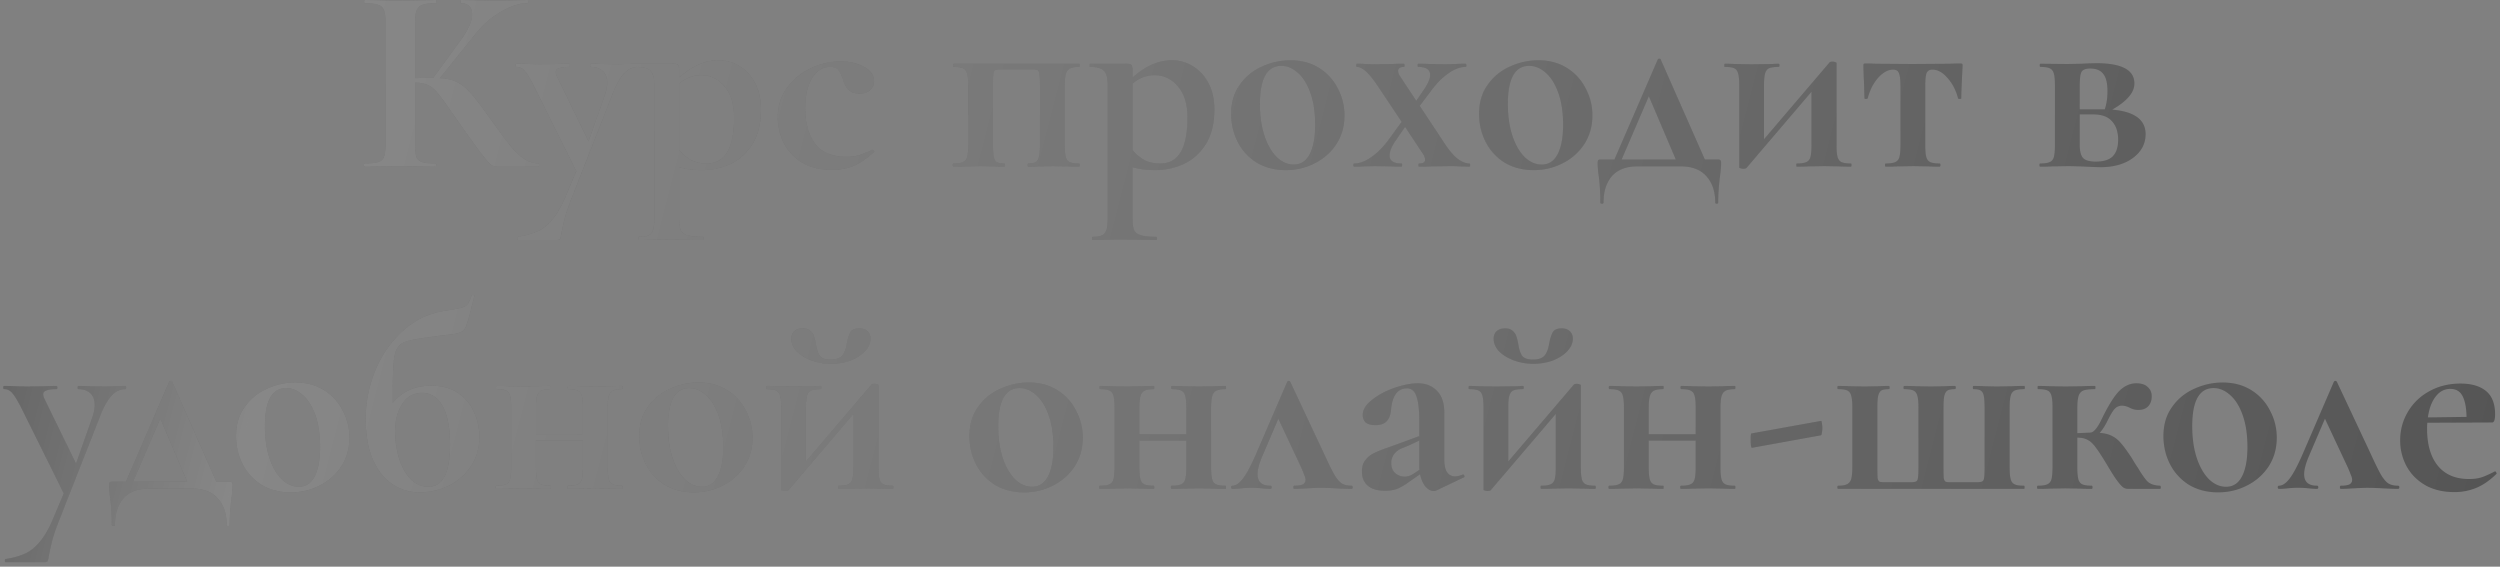
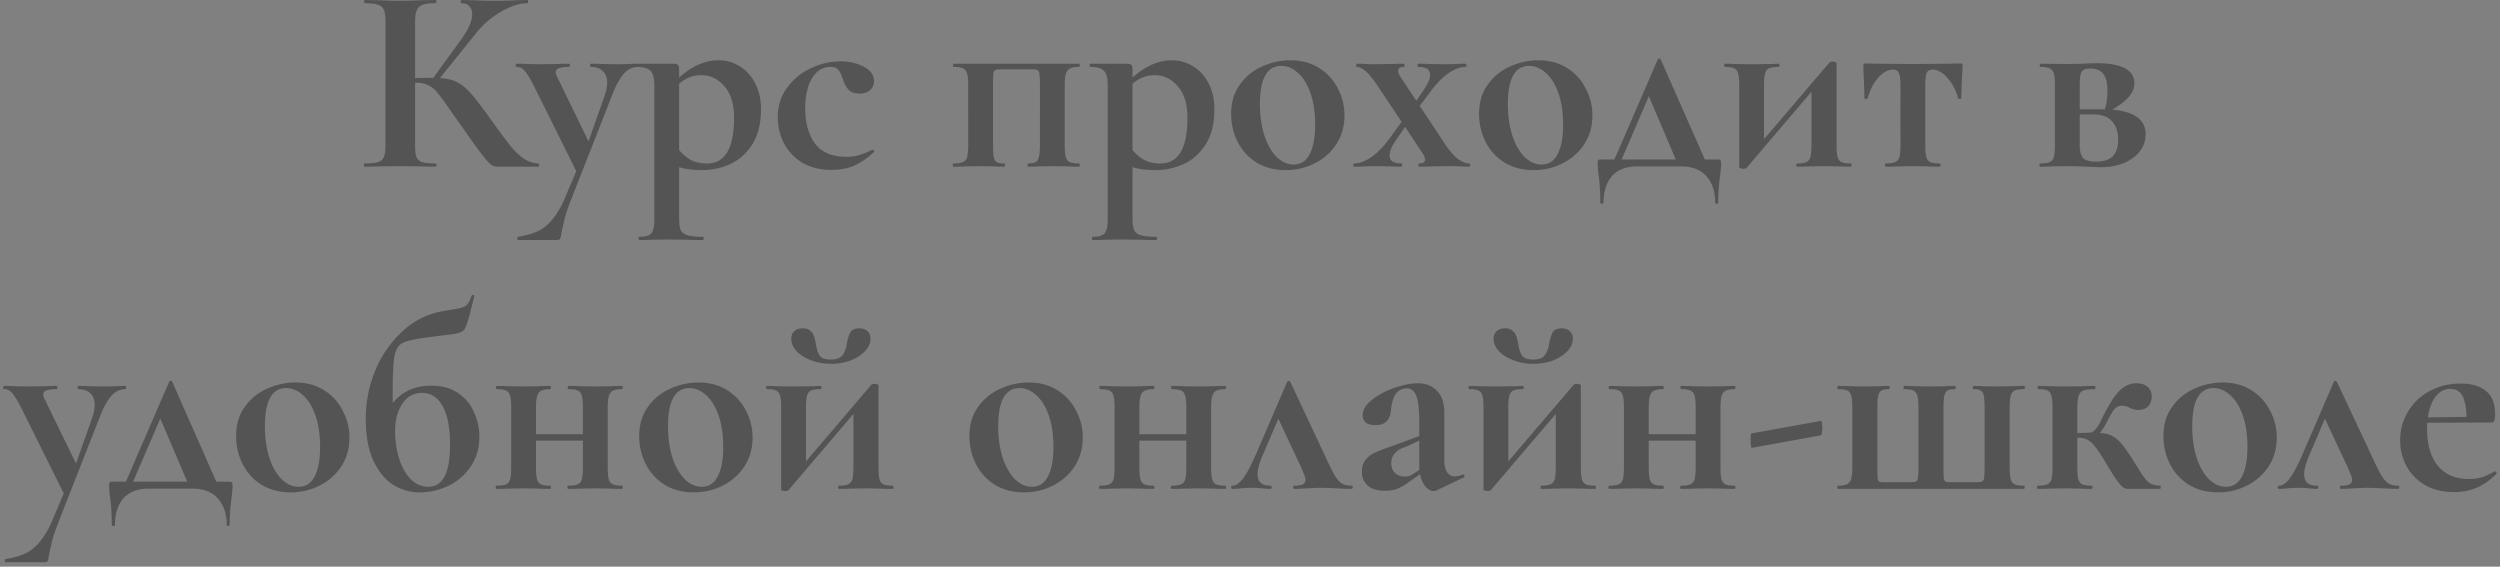
<svg xmlns="http://www.w3.org/2000/svg" width="225" height="51" fill="none">
  <rect width="100%" height="100%" fill="#808080" stroke="none" />
  <path d="M48.447 14.712c.048 0 .072.048.072.144 0 .096-.024.144-.072.144H44.75a.959.959 0 0 1-.576-.192c-.16-.128-.448-.456-.864-.984-.416-.544-1.096-1.496-2.04-2.856l-.648-.912c-.56-.816-.976-1.384-1.248-1.704-.272-.336-.56-.568-.864-.696-.288-.144-.672-.216-1.152-.216v5.616c0 .48.04.84.12 1.08a.8.8 0 0 0 .528.456c.256.08.656.12 1.2.12.048 0 .072.048.072.144 0 .096-.024.144-.072.144-.56 0-1.008-.008-1.344-.024l-1.992-.024-1.752.024c-.32.016-.752.024-1.296.024-.048 0-.072-.048-.072-.144 0-.096.024-.144.072-.144.544 0 .944-.04 1.2-.12a.8.8 0 0 0 .528-.456c.096-.24.144-.6.144-1.08V1.944c0-.48-.048-.832-.144-1.056a.8.8 0 0 0-.528-.456c-.24-.096-.632-.144-1.176-.144-.048 0-.072-.048-.072-.144 0-.096.024-.144.072-.144l1.272.024c.736.032 1.32.048 1.752.048.544 0 1.216-.016 2.016-.048L39.207 0c.048 0 .072.048.072.144 0 .096-.024.144-.072.144-.528 0-.92.048-1.176.144a.867.867 0 0 0-.528.504c-.096.224-.144.576-.144 1.056v5.04c.432-.016.976-.024 1.632-.024l2.52-3.456c.656-.912.984-1.672.984-2.28 0-.304-.088-.544-.264-.72-.176-.176-.416-.264-.72-.264-.032 0-.048-.048-.048-.144 0-.096.016-.144.048-.144l1.104.024c.704.032 1.328.048 1.872.048.624 0 1.272-.016 1.944-.048L47.463 0c.048 0 .072.048.072.144 0 .096-.024.144-.072.144-.704 0-1.496.256-2.376.768a7.848 7.848 0 0 0-2.232 1.92L39.59 7.032c.624.032 1.136.152 1.536.36.4.192.792.504 1.176.936.4.432.96 1.152 1.68 2.16l.432.6a64.575 64.575 0 0 0 1.56 2.088c.384.464.776.832 1.176 1.104.4.272.832.416 1.296.432Zm8.985-8.976c.032 0 .048.048.048.144 0 .096-.016.144-.048.144-.512 0-.952.216-1.32.648-.368.432-.712 1.072-1.032 1.92l-3.648 9.288c-.288.736-.488 1.32-.6 1.752-.112.448-.216.912-.312 1.392-.032.256-.072.416-.12.48-.032.064-.136.096-.312.096h-3.456c-.048 0-.072-.048-.072-.144 0-.096.024-.144.072-.144.704-.112 1.296-.28 1.776-.504.48-.224.928-.592 1.344-1.104.416-.496.808-1.192 1.176-2.088l.936-2.208-3.816-7.68c-.352-.688-.632-1.144-.84-1.368a.91.91 0 0 0-.72-.336c-.048 0-.072-.048-.072-.144 0-.096.024-.144.072-.144.448 0 .792.008 1.032.024l1.008.024 1.656-.024c.256-.016.6-.024 1.032-.024.048 0 .072.048.072.144 0 .096-.024.144-.072.144-.416 0-.72.04-.912.12-.192.064-.288.176-.288.336 0 .128.048.288.144.48l2.808 5.76 1.464-4.152c.144-.416.216-.792.216-1.128 0-.448-.128-.792-.384-1.032-.256-.256-.624-.384-1.104-.384-.032 0-.048-.048-.048-.144 0-.096.016-.144.048-.144.432 0 .76.008.984.024l1.44.024.96-.024a11.8 11.8 0 0 1 .888-.024Zm5.754 9.576c-.784 0-1.472-.088-2.064-.264v4.608c0 .48.048.832.144 1.056.112.224.312.376.6.456.304.096.768.144 1.392.144.048 0 .072.048.072.144 0 .096-.024.144-.072.144-.592 0-1.056-.008-1.392-.024l-1.896-.024-1.416.024c-.24.016-.576.024-1.008.024-.048 0-.072-.048-.072-.144 0-.096.024-.144.072-.144.384 0 .664-.048.84-.144.192-.08.32-.24.384-.48.08-.224.12-.568.12-1.032V7.68c0-.672-.12-1.112-.36-1.32-.224-.224-.632-.336-1.224-.336-.032 0-.048-.048-.048-.144 0-.096.016-.144.048-.144h3.288c.224 0 .368.04.432.12.064.08.096.224.096.432v.696c1.152-1.04 2.336-1.56 3.552-1.56.672 0 1.296.176 1.872.528.592.352 1.064.864 1.416 1.536.352.672.528 1.456.528 2.352 0 1.28-.264 2.336-.792 3.168-.528.816-1.2 1.408-2.016 1.776-.8.352-1.632.528-2.496.528Zm-.096-8.544c-.72 0-1.376.256-1.968.768v5.976c.352.4.72.704 1.104.912.384.192.856.288 1.416.288 1.616 0 2.424-1.376 2.424-4.128 0-1.216-.288-2.152-.864-2.808-.56-.672-1.264-1.008-2.112-1.008Zm11.757 8.52c-1.056 0-1.953-.224-2.688-.672a4.565 4.565 0 0 1-1.633-1.776A5.278 5.278 0 0 1 70 10.536c0-1.008.28-1.888.84-2.64a5.42 5.42 0 0 1 2.136-1.752 6.23 6.23 0 0 1 2.688-.624c.767 0 1.456.16 2.064.48.623.32.935.76.935 1.32 0 .304-.12.568-.36.792-.224.208-.544.312-.96.312-.383 0-.688-.096-.912-.288-.224-.208-.408-.52-.552-.936-.144-.448-.287-.752-.431-.912-.129-.176-.368-.264-.72-.264-.689 0-1.24.344-1.657 1.032-.4.672-.6 1.568-.6 2.688 0 1.328.296 2.392.889 3.192.592.784 1.535 1.176 2.832 1.176.431 0 .8-.048 1.103-.144a9.26 9.26 0 0 0 1.2-.48h.025c.047 0 .087.024.12.072.047.048.056.088.023.12-.592.544-1.184.952-1.776 1.224-.591.256-1.271.384-2.04.384Zm22.276-.576c.032 0 .048.048.048.144 0 .096-.016.144-.048.144-.448 0-.792-.008-1.032-.024l-1.344-.024-1.248.024c-.24.016-.56.024-.96.024-.032 0-.048-.048-.048-.144 0-.096.016-.144.048-.144.304 0 .528-.04.672-.12.144-.08.24-.232.288-.456.064-.24.096-.6.096-1.08V7.68c0-.528-.016-.872-.048-1.032-.016-.176-.072-.288-.168-.336-.08-.048-.248-.072-.504-.072h-2.76c-.272 0-.456.024-.552.072-.08.048-.136.16-.168.336a15.05 15.05 0 0 0-.024 1.08v5.328c0 .48.024.84.072 1.08.048.224.136.376.264.456.144.08.368.12.672.12.048 0 .072.048.072.144 0 .096-.024.144-.072.144a13.5 13.5 0 0 1-.912-.024l-1.176-.024-1.392.024a18.48 18.48 0 0 1-1.08.024c-.048 0-.072-.048-.072-.144 0-.096.024-.144.072-.144.384 0 .664-.04.84-.12.192-.08.32-.232.384-.456.064-.24.096-.6.096-1.08V7.68c0-.48-.032-.832-.096-1.056-.064-.24-.192-.4-.384-.48-.176-.08-.448-.12-.816-.12-.048 0-.072-.048-.072-.144 0-.096.024-.144.072-.144h11.28c.032 0 .048.048.048.144 0 .096-.016.144-.048.144-.368 0-.648.048-.84.144-.176.096-.296.264-.36.504-.064.224-.096.576-.096 1.056v5.328c0 .48.032.84.096 1.08.064.224.184.376.36.456.176.08.456.12.84.12Zm6.868.6c-.784 0-1.472-.088-2.064-.264v4.608c0 .48.048.832.144 1.056.112.224.312.376.6.456.304.096.768.144 1.392.144.048 0 .072.048.072.144 0 .096-.024.144-.072.144-.592 0-1.056-.008-1.392-.024l-1.896-.024-1.416.024c-.24.016-.576.024-1.008.024-.049 0-.073-.048-.073-.144 0-.096.024-.144.072-.144.385 0 .665-.048.84-.144.192-.08.32-.24.385-.48.08-.224.12-.568.12-1.032V7.68c0-.672-.12-1.112-.36-1.32-.224-.224-.632-.336-1.224-.336-.032 0-.049-.048-.049-.144 0-.096.017-.144.049-.144h3.288c.224 0 .368.04.432.12.064.08.096.224.096.432v.696c1.152-1.04 2.336-1.56 3.552-1.56.672 0 1.296.176 1.872.528.592.352 1.064.864 1.416 1.536.352.672.528 1.456.528 2.352 0 1.28-.264 2.336-.792 3.168-.528.816-1.2 1.408-2.016 1.776-.8.352-1.632.528-2.496.528Zm-.096-8.544c-.72 0-1.376.256-1.968.768v5.976c.352.4.72.704 1.104.912.384.192.856.288 1.416.288 1.616 0 2.424-1.376 2.424-4.128 0-1.216-.288-2.152-.864-2.808-.56-.672-1.264-1.008-2.112-1.008Zm11.828 8.544c-.992 0-1.864-.224-2.616-.672a4.734 4.734 0 0 1-1.704-1.848c-.4-.784-.6-1.632-.6-2.544 0-1.04.264-1.92.792-2.64a4.765 4.765 0 0 1 2.016-1.632 6.069 6.069 0 0 1 2.52-.552c.992 0 1.856.232 2.592.696a4.559 4.559 0 0 1 1.68 1.848c.4.752.6 1.56.6 2.424 0 .96-.24 1.816-.72 2.568a4.963 4.963 0 0 1-1.944 1.728c-.8.416-1.672.624-2.616.624Zm.72-.504c.624 0 1.096-.304 1.416-.912.336-.624.504-1.512.504-2.664 0-1.12-.144-2.08-.432-2.88-.288-.8-.664-1.4-1.128-1.8-.464-.416-.96-.624-1.488-.624-1.28 0-1.92 1.144-1.92 3.432 0 1.072.136 2.024.408 2.856.272.816.64 1.456 1.104 1.92.464.448.976.672 1.536.672Zm15.798-.096c.048 0 .072.048.072.144 0 .096-.024.144-.072.144l-.864-.024a12.403 12.403 0 0 0-.888-.024l-1.704.024c-.256.016-.608.024-1.056.024-.048 0-.072-.048-.072-.144 0-.096.024-.144.072-.144.352 0 .528-.112.528-.336 0-.176-.08-.376-.24-.6l-1.56-2.352-.84 1.224c-.368.528-.552.976-.552 1.344 0 .48.352.72 1.056.72.048 0 .072.048.072.144 0 .096-.024.144-.072.144-.432 0-.752-.008-.96-.024l-1.44-.024-.984.024c-.176.016-.464.024-.864.024-.048 0-.072-.048-.072-.144 0-.096.024-.144.072-.144.496 0 1.024-.2 1.584-.6.56-.4 1.088-.944 1.584-1.632l1.104-1.512-2.16-3.24c-.752-1.136-1.376-1.704-1.872-1.704-.032 0-.048-.048-.048-.144 0-.096.016-.144.048-.144.336 0 .584.008.744.024l.744.024 1.68-.024a18.48 18.48 0 0 1 1.08-.024c.032 0 .048.048.048.144 0 .096-.016.144-.048.144-.352 0-.528.12-.528.36 0 .16.08.352.24.576l1.392 2.112.672-.984c.384-.56.576-1.008.576-1.344 0-.48-.36-.72-1.08-.72-.032 0-.048-.048-.048-.144 0-.096.016-.144.048-.144.432 0 .76.008.984.024l1.44.024.984-.024c.176-.016.464-.024.864-.024.048 0 .072.048.072.144 0 .096-.024.144-.072.144-.496 0-1.024.2-1.584.6-.56.4-1.088.944-1.584 1.632l-.96 1.272 2.304 3.48c.384.576.76 1.008 1.128 1.296.384.272.728.408 1.032.408Zm5.795.6c-.992 0-1.864-.224-2.616-.672a4.734 4.734 0 0 1-1.704-1.848c-.4-.784-.6-1.632-.6-2.544 0-1.04.264-1.92.792-2.64a4.765 4.765 0 0 1 2.016-1.632 6.069 6.069 0 0 1 2.52-.552c.992 0 1.856.232 2.592.696a4.559 4.559 0 0 1 1.68 1.848c.4.752.6 1.56.6 2.424 0 .96-.24 1.816-.72 2.568a4.963 4.963 0 0 1-1.944 1.728c-.8.416-1.672.624-2.616.624Zm.72-.504c.624 0 1.096-.304 1.416-.912.336-.624.504-1.512.504-2.664 0-1.12-.144-2.08-.432-2.88-.288-.8-.664-1.4-1.128-1.8-.464-.416-.96-.624-1.488-.624-1.28 0-1.92 1.144-1.92 3.432 0 1.072.136 2.024.408 2.856.272.816.64 1.456 1.104 1.92.464.448.976.672 1.536.672Zm15.856-.456c.128 0 .208.032.24.096.032.048.048.136.048.264 0 .208-.032.584-.096 1.128a19.567 19.567 0 0 0-.168 2.4c0 .064-.048.096-.144.096-.08 0-.12-.032-.12-.096 0-1.008-.272-1.808-.816-2.4-.528-.576-1.28-.864-2.256-.864h-3.96c-.976 0-1.728.288-2.256.864-.512.592-.768 1.392-.768 2.4 0 .064-.048.096-.144.096-.096 0-.144-.032-.144-.096 0-.912-.048-1.72-.144-2.424a9.017 9.017 0 0 1-.096-1.104c0-.144.016-.24.048-.288.032-.048.104-.072.216-.072h1.248l3.888-8.976c.032-.064.08-.096.144-.096.08 0 .128.032.144.096l3.96 8.976h1.176Zm-8.664 0h4.872l-2.424-5.688-2.448 5.688Zm20.638.36c.032 0 .048.048.048.144 0 .096-.016.144-.048.144-.464 0-.824-.008-1.08-.024l-1.32-.024-1.416.024c-.256.016-.608.024-1.056.024-.032 0-.048-.048-.048-.144 0-.096.016-.144.048-.144.384 0 .664-.04.84-.12.192-.08.32-.232.384-.456.064-.24.096-.6.096-1.08v-4.8l-5.832 6.84c-.048.064-.152.096-.312.096a.642.642 0 0 1-.24-.048c-.08-.016-.12-.032-.12-.048V7.68c0-.48-.032-.832-.096-1.056-.064-.24-.184-.4-.36-.48-.176-.08-.456-.12-.84-.12-.032 0-.048-.048-.048-.144 0-.096.016-.144.048-.144.368 0 .648.008.84.024l1.536.024 1.944-.024c.144-.016.32-.024.528-.024.048 0 .072.048.072.144 0 .096-.024.144-.072.144-.384 0-.672.04-.864.12-.176.08-.296.24-.36.48-.064.224-.096.576-.096 1.056v4.848l5.856-6.864c.048-.08.152-.12.312-.12.096 0 .176.016.24.048.08.016.12.04.12.072v7.392c0 .48.032.84.096 1.08.064.224.184.376.36.456.176.08.456.12.84.12Zm3.136.288c-.048 0-.072-.048-.072-.144 0-.096.024-.144.072-.144.384 0 .664-.04.84-.12.192-.08.32-.232.384-.456.064-.24.096-.6.096-1.08V7.728c0-.56-.048-.944-.144-1.152-.08-.208-.248-.312-.504-.312-.464 0-.92.248-1.368.744-.432.496-.744 1.112-.936 1.848-.016.032-.072.048-.168.048-.08 0-.12-.016-.12-.048l-.048-1.56a31.408 31.408 0 0 1-.048-1.368c0-.096.008-.152.024-.168.016-.032.072-.048.168-.048.336 0 .632.008.888.024l3.312.024 3.384-.024c.272-.016.584-.024.936-.024.112 0 .176.016.192.048.016.016.024.072.024.168-.08 1.6-.12 2.576-.12 2.928 0 .032-.048.048-.144.048-.08 0-.128-.016-.144-.048-.192-.736-.512-1.352-.96-1.848-.432-.496-.88-.744-1.344-.744-.256 0-.432.104-.528.312-.08.208-.12.592-.12 1.152v5.328c0 .48.032.84.096 1.08.064.224.184.376.36.456.192.08.472.12.84.12.048 0 .072.048.072.144 0 .096-.024.144-.072.144-.448 0-.792-.008-1.032-.024l-1.344-.024-1.392.024a18.48 18.48 0 0 1-1.08.024Zm20.381-5.136c2 .176 3 .912 3 2.208 0 .864-.376 1.576-1.128 2.136-.752.56-1.728.84-2.928.84a36.4 36.4 0 0 1-1.296-.048 45.19 45.19 0 0 0-1.656-.048l-1.392.024a18.48 18.48 0 0 1-1.08.024c-.048 0-.072-.048-.072-.144 0-.096.024-.144.072-.144.384 0 .664-.04.84-.12.192-.08.32-.232.384-.456.064-.24.096-.6.096-1.08V7.68c0-.48-.032-.832-.096-1.056-.064-.24-.192-.4-.384-.48-.176-.08-.448-.12-.816-.12-.048 0-.072-.048-.072-.144 0-.096.024-.144.072-.144l2.448.024 1.248-.024a28.39 28.39 0 0 1 1.344-.048c2.272 0 3.408.608 3.408 1.824 0 .416-.168.816-.504 1.2-.32.384-.816.768-1.488 1.152Zm-1.992-3.696c-.384 0-.64.096-.768.288-.112.192-.168.616-.168 1.272V9.84H189.431c.16-.48.24-1.024.24-1.632 0-.736-.128-1.256-.384-1.56-.24-.32-.632-.48-1.176-.48Zm.528 8.376c.688 0 1.192-.16 1.512-.48.32-.336.48-.832.48-1.488 0-.704-.184-1.256-.552-1.656-.352-.416-.92-.624-1.704-.624h-1.2v2.76c0 .528.096.912.288 1.152.208.224.6.336 1.176.336ZM11.307 34.736c.032 0 .048.048.048.144 0 .096-.016.144-.048.144-.512 0-.952.216-1.32.648-.368.432-.712 1.072-1.032 1.92L5.307 46.88c-.288.736-.488 1.32-.6 1.752-.112.448-.216.912-.312 1.392-.032.256-.072.416-.12.48-.032.064-.136.096-.312.096H.507c-.048 0-.072-.048-.072-.144 0-.096.024-.144.072-.144.704-.112 1.296-.28 1.776-.504.48-.224.928-.592 1.344-1.104.416-.496.808-1.192 1.176-2.088l.936-2.208-3.816-7.68c-.352-.688-.632-1.144-.84-1.368a.91.91 0 0 0-.72-.336c-.048 0-.072-.048-.072-.144 0-.096.024-.144.072-.144.448 0 .792.008 1.032.024l1.008.024 1.656-.024c.256-.016.6-.024 1.032-.024.048 0 .072.048.072.144 0 .096-.024.144-.072.144-.416 0-.72.04-.912.12-.192.064-.288.176-.288.336 0 .128.048.288.144.48l2.808 5.76 1.464-4.152c.144-.416.216-.792.216-1.128 0-.448-.128-.792-.384-1.032-.256-.256-.624-.384-1.104-.384-.032 0-.048-.048-.048-.144 0-.096.016-.144.048-.144.432 0 .76.008.984.024l1.44.024.96-.024a11.8 11.8 0 0 1 .888-.024Zm9.336 8.616c.128 0 .208.032.24.096.032.048.048.136.048.264 0 .208-.032.584-.096 1.128a19.567 19.567 0 0 0-.168 2.4c0 .064-.048.096-.144.096-.08 0-.12-.032-.12-.096 0-1.008-.272-1.808-.816-2.4-.528-.576-1.28-.864-2.256-.864h-3.96c-.976 0-1.728.288-2.256.864-.512.592-.768 1.392-.768 2.4 0 .064-.048.096-.144.096-.096 0-.144-.032-.144-.096 0-.912-.048-1.72-.144-2.424a9.017 9.017 0 0 1-.096-1.104c0-.144.016-.24.048-.288.032-.048.104-.072.216-.072h1.248l3.888-8.976c.032-.064.08-.096.144-.096.08 0 .128.032.144.096l3.96 8.976h1.176Zm-8.664 0h4.872l-2.424-5.688-2.448 5.688Zm14.19.96c-.992 0-1.864-.224-2.617-.672a4.734 4.734 0 0 1-1.703-1.848c-.4-.784-.6-1.632-.6-2.544 0-1.04.264-1.92.792-2.64a4.765 4.765 0 0 1 2.015-1.632 6.069 6.069 0 0 1 2.52-.552c.992 0 1.857.232 2.593.696a4.559 4.559 0 0 1 1.68 1.848c.4.752.6 1.56.6 2.424 0 .96-.24 1.816-.72 2.568a4.963 4.963 0 0 1-1.944 1.728c-.8.416-1.672.624-2.616.624Zm.72-.504c.623 0 1.096-.304 1.416-.912.335-.624.503-1.512.503-2.664 0-1.12-.143-2.08-.431-2.88-.288-.8-.665-1.4-1.128-1.8-.464-.416-.96-.624-1.488-.624-1.28 0-1.92 1.144-1.92 3.432 0 1.072.136 2.024.407 2.856.272.816.64 1.456 1.104 1.92.465.448.976.672 1.537.672Zm11.91-9.096c1.008 0 1.832.232 2.472.696a3.951 3.951 0 0 1 1.416 1.752c.304.688.456 1.408.456 2.16 0 1.008-.256 1.888-.768 2.64a5.036 5.036 0 0 1-1.992 1.752c-.832.4-1.712.6-2.64.6-.848 0-1.64-.232-2.376-.696-.72-.464-1.312-1.192-1.776-2.184-.448-.992-.672-2.248-.672-3.768 0-1.488.288-2.936.864-4.344.592-1.408 1.432-2.6 2.52-3.576a7.06 7.06 0 0 1 3.768-1.776c.704-.112 1.184-.2 1.44-.264.272-.08.464-.192.576-.336.112-.144.232-.4.36-.768.016-.048.064-.064.144-.048.08.016.112.048.096.096l-.216.864c-.288 1.216-.52 1.936-.696 2.16-.176.208-.528.344-1.056.408-.512.064-.912.112-1.2.144l-1.032.144c-1.088.128-1.824.288-2.208.48-.384.176-.64.56-.768 1.152-.112.592-.168 1.688-.168 3.288v.984c.848-1.04 2-1.56 3.456-1.56Zm-.24 9.096c1.296 0 1.944-1.248 1.944-3.744 0-1.568-.224-2.744-.672-3.528-.448-.784-1.064-1.176-1.848-1.176-.752 0-1.344.328-1.776.984-.432.656-.648 1.464-.648 2.424 0 .88.12 1.712.36 2.496.24.768.584 1.384 1.032 1.848.464.464 1 .696 1.608.696Zm17.431-.096c.032 0 .048.048.048.144 0 .096-.016.144-.048.144-.448 0-.792-.008-1.032-.024l-1.344-.024-1.416.024c-.256.016-.608.024-1.056.024-.048 0-.072-.048-.072-.144 0-.096.024-.144.072-.144.384 0 .664-.04.84-.12.192-.08.32-.232.384-.456.064-.24.096-.6.096-1.08v-2.4h-4.224v2.4c0 .48.032.84.096 1.08.064.224.184.376.36.456.176.08.456.12.84.12.032 0 .048.048.048.144 0 .096-.016.144-.048.144-.448 0-.792-.008-1.032-.024l-1.344-.024-1.392.024a18.48 18.48 0 0 1-1.08.024c-.048 0-.072-.048-.072-.144 0-.096.024-.144.072-.144.384 0 .664-.04.84-.12.192-.08.32-.232.384-.456.064-.24.096-.6.096-1.08V36.68c0-.48-.032-.832-.096-1.056-.064-.24-.192-.4-.384-.48-.176-.08-.448-.12-.816-.12-.048 0-.072-.048-.072-.144 0-.096.024-.144.072-.144.448 0 .792.008 1.032.024l1.416.024 1.344-.024c.256-.016.6-.024 1.032-.024.032 0 .048.048.048.144 0 .096-.016.144-.048.144-.368 0-.648.048-.84.144-.176.096-.296.264-.36.504-.064.224-.096.576-.096 1.056v2.352h4.224v-2.4c0-.48-.032-.832-.096-1.056-.064-.24-.192-.4-.384-.48-.176-.08-.448-.12-.816-.12-.048 0-.072-.048-.072-.144 0-.096.024-.144.072-.144.448 0 .792.008 1.032.024l1.416.024 1.344-.024c.256-.016.6-.024 1.032-.024.032 0 .048.048.048.144 0 .096-.016.144-.048.144-.368 0-.648.048-.84.144-.176.096-.296.264-.36.504-.064.224-.096.576-.096 1.056v5.328c0 .48.032.84.096 1.08.064.224.184.376.36.456.176.08.456.12.84.12Zm6.46.6c-.992 0-1.864-.224-2.616-.672a4.734 4.734 0 0 1-1.704-1.848c-.4-.784-.6-1.632-.6-2.544 0-1.04.264-1.92.792-2.64a4.765 4.765 0 0 1 2.016-1.632 6.069 6.069 0 0 1 2.52-.552c.992 0 1.856.232 2.592.696a4.559 4.559 0 0 1 1.68 1.848c.4.752.6 1.56.6 2.424 0 .96-.24 1.816-.72 2.568a4.963 4.963 0 0 1-1.944 1.728c-.8.416-1.672.624-2.616.624Zm.72-.504c.624 0 1.096-.304 1.416-.912.336-.624.504-1.512.504-2.664 0-1.12-.144-2.08-.432-2.88-.288-.8-.664-1.4-1.128-1.8-.464-.416-.96-.624-1.488-.624-1.28 0-1.92 1.144-1.92 3.432 0 1.072.136 2.024.408 2.856.272.816.64 1.456 1.104 1.92.464.448.976.672 1.536.672Zm11.622-11.064a5.06 5.06 0 0 1-1.776-.312c-.544-.208-.984-.48-1.32-.816-.32-.352-.48-.728-.48-1.128 0-.288.088-.512.264-.672.176-.176.432-.264.768-.264.304 0 .528.072.672.216.16.128.272.288.336.48.064.176.128.44.192.792.064.416.176.744.336.984.176.224.504.336.984.336s.824-.12 1.032-.36c.208-.256.344-.608.408-1.056.096-.48.208-.832.336-1.056.144-.224.408-.336.792-.336.32 0 .568.088.744.264.176.16.264.384.264.672 0 .4-.168.776-.504 1.128-.336.352-.776.632-1.32.84a5.154 5.154 0 0 1-1.728.288Zm5.568 10.968c.032 0 .048.048.048.144 0 .096-.016.144-.048.144-.464 0-.824-.008-1.08-.024l-1.32-.024-1.416.024c-.256.016-.608.024-1.056.024-.032 0-.048-.048-.048-.144 0-.096.016-.144.048-.144.384 0 .664-.04.84-.12.192-.08.32-.232.384-.456.064-.24.096-.6.096-1.08v-4.8l-5.832 6.84c-.048.064-.152.096-.312.096a.642.642 0 0 1-.24-.048c-.08-.016-.12-.032-.12-.048V36.68c0-.48-.032-.832-.096-1.056-.064-.24-.184-.4-.36-.48-.176-.08-.456-.12-.84-.12-.032 0-.048-.048-.048-.144 0-.096.016-.144.048-.144.368 0 .648.008.84.024l1.536.024 1.944-.024c.144-.016.32-.024.528-.024.048 0 .072.048.072.144 0 .096-.024.144-.072.144-.384 0-.672.04-.864.12-.176.08-.296.24-.36.48-.064.224-.096.576-.096 1.056v4.848l5.856-6.864c.048-.08.152-.12.312-.12.096 0 .176.016.24.048.08.016.12.04.12.072v7.392c0 .48.032.84.096 1.08.064.224.184.376.36.456.176.08.456.12.84.12Zm11.808.6c-.992 0-1.864-.224-2.616-.672a4.734 4.734 0 0 1-1.704-1.848c-.4-.784-.6-1.632-.6-2.544 0-1.04.264-1.92.792-2.64a4.765 4.765 0 0 1 2.016-1.632 6.069 6.069 0 0 1 2.52-.552c.993 0 1.857.232 2.593.696a4.559 4.559 0 0 1 1.68 1.848c.4.752.6 1.56.6 2.424 0 .96-.24 1.816-.72 2.568a4.963 4.963 0 0 1-1.945 1.728c-.8.416-1.672.624-2.616.624Zm.72-.504c.624 0 1.096-.304 1.416-.912.337-.624.504-1.512.504-2.664 0-1.12-.144-2.08-.432-2.88-.288-.8-.663-1.4-1.127-1.8-.465-.416-.96-.624-1.489-.624-1.28 0-1.92 1.144-1.92 3.432 0 1.072.136 2.024.409 2.856.272.816.64 1.456 1.104 1.92.464.448.976.672 1.535.672Zm17.407-.096c.032 0 .048.048.048.144 0 .096-.016.144-.048.144-.448 0-.792-.008-1.032-.024l-1.344-.024-1.416.024c-.256.016-.608.024-1.056.024-.048 0-.072-.048-.072-.144 0-.096.024-.144.072-.144.384 0 .664-.04.84-.12.192-.08.32-.232.384-.456.064-.24.096-.6.096-1.08v-2.4h-4.224v2.4c0 .48.032.84.096 1.08.064.224.184.376.36.456.176.08.456.12.84.12.032 0 .048.048.048.144 0 .096-.016.144-.048.144-.448 0-.792-.008-1.032-.024l-1.344-.024-1.392.024c-.256.016-.616.024-1.08.024-.048 0-.072-.048-.072-.144 0-.096.024-.144.072-.144.384 0 .664-.04.84-.12.192-.08.32-.232.384-.456.064-.24.096-.6.096-1.08V36.68c0-.48-.032-.832-.096-1.056-.064-.24-.192-.4-.384-.48-.176-.08-.448-.12-.816-.12-.048 0-.072-.048-.072-.144 0-.096.024-.144.072-.144.448 0 .792.008 1.032.024l1.416.024 1.344-.024c.256-.016.6-.024 1.032-.024.032 0 .048.048.048.144 0 .096-.016.144-.048.144-.368 0-.648.048-.84.144-.176.096-.296.264-.36.504-.064.224-.096.576-.096 1.056v2.352h4.224v-2.4c0-.48-.032-.832-.096-1.056-.064-.24-.192-.4-.384-.48-.176-.08-.448-.12-.816-.12-.048 0-.072-.048-.072-.144 0-.096.024-.144.072-.144.448 0 .792.008 1.032.024l1.416.024 1.344-.024c.256-.016.6-.024 1.032-.024.032 0 .048.048.048.144 0 .096-.016.144-.048.144-.368 0-.648.048-.84.144-.176.096-.296.264-.36.504-.064.224-.096.576-.096 1.056v5.328c0 .48.032.84.096 1.08.064.224.184.376.36.456.176.08.456.12.84.12Zm11.331 0c.08 0 .12.048.12.144 0 .096-.04.144-.12.144-.288 0-.736-.016-1.344-.048a31.404 31.404 0 0 0-1.392-.048c-.256 0-.672.016-1.248.048-.544.032-.928.048-1.152.048-.064 0-.096-.048-.096-.144 0-.096.032-.144.096-.144.352 0 .608-.04.768-.12a.452.452 0 0 0 .24-.408c0-.128-.048-.296-.144-.504a8.063 8.063 0 0 0-.288-.696l-2.016-4.296-1.44 3.36c-.288.672-.432 1.216-.432 1.632 0 .688.384 1.032 1.152 1.032.08 0 .12.048.12.144 0 .096-.04.144-.12.144-.176 0-.424-.016-.744-.048a9.182 9.182 0 0 0-1.896 0 7.04 7.04 0 0 1-.768.048c-.08 0-.12-.048-.12-.144 0-.096.04-.144.12-.144.288 0 .592-.2.912-.6.336-.416.744-1.176 1.224-2.28l2.784-6.456c.032-.064.08-.096.144-.096.064 0 .112.032.144.096l2.976 6.336c.416.912.736 1.568.96 1.968.224.384.448.656.672.816.224.144.52.216.888.216Zm10.043-1.008c.064 0 .104.04.12.12.032.064.016.112-.048.144l-2.472 1.176a.534.534 0 0 1-.24.048c-.256 0-.504-.136-.744-.408-.224-.272-.384-.64-.48-1.104l-1.032.72a4.728 4.728 0 0 1-1.032.6c-.32.112-.68.168-1.08.168-.688 0-1.208-.152-1.56-.456-.352-.304-.528-.728-.528-1.272 0-.432.104-.776.312-1.032.208-.272.464-.48.768-.624.32-.16.76-.336 1.32-.528l.6-.216 2.16-.792V37.88c0-1.024-.088-1.768-.264-2.232-.16-.464-.44-.696-.84-.696-.848 0-1.328.656-1.44 1.968-.048.48-.192.824-.432 1.032-.224.208-.544.312-.96.312-.4 0-.696-.08-.888-.24a.91.91 0 0 1-.264-.672c0-.48.28-.936.84-1.368.56-.448 1.232-.808 2.016-1.08.8-.272 1.504-.408 2.112-.408.704 0 1.272.224 1.704.672.448.432.672 1.096.672 1.992v4.248c0 .464.08.824.24 1.08a.83.83 0 0 0 .72.384c.224 0 .456-.056.696-.168h.024Zm-3.912-.432a1.43 1.43 0 0 1-.024-.312v-2.304l-1.032.48c-.048.016-.208.08-.48.192a1.693 1.693 0 0 0-.72.504c-.192.24-.288.52-.288.84 0 .384.12.688.36.912.256.208.544.312.864.312.256 0 .52-.088.792-.264l.528-.36Zm10.246-9.528a5.06 5.06 0 0 1-1.776-.312c-.544-.208-.984-.48-1.32-.816-.32-.352-.48-.728-.48-1.128 0-.288.088-.512.264-.672.176-.176.432-.264.768-.264.304 0 .528.072.672.216.16.128.272.288.336.48.064.176.128.44.192.792.064.416.176.744.336.984.176.224.504.336.984.336s.824-.12 1.032-.36c.208-.256.344-.608.408-1.056.096-.48.208-.832.336-1.056.144-.224.408-.336.792-.336.32 0 .568.088.744.264.176.16.264.384.264.672 0 .4-.168.776-.504 1.128-.336.352-.776.632-1.32.84a5.154 5.154 0 0 1-1.728.288Zm5.568 10.968c.032 0 .048.048.048.144 0 .096-.016.144-.048.144-.464 0-.824-.008-1.08-.024l-1.32-.024-1.416.024c-.256.016-.608.024-1.056.024-.032 0-.048-.048-.048-.144 0-.096.016-.144.048-.144.384 0 .664-.04.84-.12.192-.08.32-.232.384-.456.064-.24.096-.6.096-1.08v-4.8l-5.832 6.84c-.048.064-.152.096-.312.096a.642.642 0 0 1-.24-.048c-.08-.016-.12-.032-.12-.048V36.68c0-.48-.032-.832-.096-1.056-.064-.24-.184-.4-.36-.48-.176-.08-.456-.12-.84-.12-.032 0-.048-.048-.048-.144 0-.096.016-.144.048-.144.368 0 .648.008.84.024l1.536.024 1.944-.024c.144-.016.32-.024.528-.024.048 0 .072.048.072.144 0 .096-.024.144-.072.144-.384 0-.672.04-.864.12-.176.08-.296.24-.36.48-.064.224-.096.576-.096 1.056v4.848l5.856-6.864c.048-.08.152-.12.312-.12.096 0 .176.016.24.048.08.016.12.04.12.072v7.392c0 .48.032.84.096 1.08.064.224.184.376.36.456.176.08.456.12.84.12Zm12.567 0c.032 0 .048.048.048.144 0 .096-.016.144-.048.144-.448 0-.792-.008-1.032-.024l-1.344-.024-1.416.024c-.256.016-.608.024-1.056.024-.048 0-.072-.048-.072-.144 0-.096.024-.144.072-.144.384 0 .664-.04.84-.12.192-.08.32-.232.384-.456.064-.24.096-.6.096-1.08v-2.4h-4.224v2.4c0 .48.032.84.096 1.08.064.224.184.376.36.456.176.08.456.12.84.12.032 0 .048.048.048.144 0 .096-.016.144-.048.144-.448 0-.792-.008-1.032-.024l-1.344-.024-1.392.024a18.48 18.48 0 0 1-1.08.024c-.048 0-.072-.048-.072-.144 0-.096.024-.144.072-.144.384 0 .664-.04.84-.12.192-.08.32-.232.384-.456.064-.24.096-.6.096-1.08V36.68c0-.48-.032-.832-.096-1.056-.064-.24-.192-.4-.384-.48-.176-.08-.448-.12-.816-.12-.048 0-.072-.048-.072-.144 0-.096.024-.144.072-.144.448 0 .792.008 1.032.024l1.416.024 1.344-.024c.256-.016.6-.024 1.032-.024.032 0 .048.048.048.144 0 .096-.016.144-.048.144-.368 0-.648.048-.84.144-.176.096-.296.264-.36.504-.064.224-.096.576-.096 1.056v2.352h4.224v-2.4c0-.48-.032-.832-.096-1.056-.064-.24-.192-.4-.384-.48-.176-.08-.448-.12-.816-.12-.048 0-.072-.048-.072-.144 0-.096.024-.144.072-.144.448 0 .792.008 1.032.024l1.416.024 1.344-.024c.256-.016.6-.024 1.032-.024.032 0 .048.048.048.144 0 .096-.016.144-.048.144-.368 0-.648.048-.84.144-.176.096-.296.264-.36.504-.064.224-.096.576-.096 1.056v5.328c0 .48.032.84.096 1.08.064.224.184.376.36.456.176.08.456.12.84.12Zm1.54-3.408c-.032.016-.064-.056-.096-.216a5.07 5.07 0 0 1-.024-.504c0-.384.024-.576.072-.576l6.264-1.128c.032-.016.056.048.072.192a2.097 2.097 0 0 1 0 .888c-.016.128-.04.2-.072.216l-6.216 1.128ZM165.436 44c-.048 0-.072-.048-.072-.144 0-.096.024-.144.072-.144.368 0 .64-.048.816-.144a.751.751 0 0 0 .36-.48c.064-.24.096-.6.096-1.08V36.68c0-.48-.032-.832-.096-1.056-.064-.24-.184-.4-.36-.48-.176-.08-.448-.12-.816-.12-.048 0-.072-.048-.072-.144 0-.096.024-.144.072-.144.448 0 .792.008 1.032.024l1.344.024 1.272-.024a13.5 13.5 0 0 1 .912-.024c.048 0 .072.048.072.144 0 .096-.024.144-.072.144-.304 0-.528.04-.672.12-.128.08-.224.24-.288.48-.048.224-.072.576-.072 1.056v5.376c0 .496.008.824.024.984.032.16.088.264.168.312.08.032.248.048.504.048h2.28c.256 0 .424-.024.504-.072.096-.048.152-.152.168-.312.032-.16.048-.496.048-1.008V36.68c0-.48-.032-.832-.096-1.056-.064-.24-.184-.4-.36-.48-.176-.08-.448-.12-.816-.12-.048 0-.072-.048-.072-.144 0-.096.024-.144.072-.144.448 0 .792.008 1.032.024l1.344.024 1.272-.024a13.5 13.5 0 0 1 .912-.024c.048 0 .072.048.072.144 0 .096-.024.144-.072.144-.304 0-.528.04-.672.12-.128.08-.224.24-.288.48-.048.224-.072.576-.072 1.056v5.376c0 .496.008.824.024.984.032.16.088.264.168.312.08.032.248.048.504.048h2.28c.256 0 .424-.024.504-.072.096-.048.152-.152.168-.312.032-.16.048-.496.048-1.008V36.68c0-.48-.024-.832-.072-1.056-.048-.24-.144-.4-.288-.48-.128-.08-.344-.12-.648-.12-.032 0-.048-.048-.048-.144 0-.096.016-.144.048-.144.4 0 .712.008.936.024l1.176.024 1.392-.024a18.48 18.48 0 0 1 1.08-.024c.032 0 .048.048.048.144 0 .096-.016.144-.048.144-.384 0-.672.04-.864.12-.176.08-.296.24-.36.48-.064.224-.096.576-.096 1.056v5.376c0 .48.032.84.096 1.08.064.224.184.376.36.456.176.08.456.12.84.12.032 0 .048.048.048.144 0 .096-.016.144-.048.144h-16.728Zm28.962-.288c.048 0 .072.048.072.144 0 .096-.024.144-.072.144h-2.856a.798.798 0 0 1-.432-.12c-.128-.08-.312-.28-.552-.6-.24-.32-.576-.848-1.008-1.584-.416-.688-.744-1.184-.984-1.488-.224-.304-.456-.512-.696-.624-.224-.128-.512-.192-.864-.192h-.048v2.664c0 .48.032.84.096 1.08.064.224.184.376.36.456.192.08.472.12.84.12.048 0 .072.048.072.144 0 .096-.024.144-.072.144-.448 0-.792-.008-1.032-.024l-1.344-.024-1.392.024a18.48 18.48 0 0 1-1.08.024c-.048 0-.072-.048-.072-.144 0-.096.024-.144.072-.144.384 0 .664-.04.84-.12.192-.08.32-.232.384-.456.064-.24.096-.6.096-1.08V36.68c0-.48-.032-.832-.096-1.056-.064-.24-.184-.4-.36-.48-.176-.08-.456-.12-.84-.12-.032 0-.048-.048-.048-.144 0-.096.016-.144.048-.144.448 0 .792.008 1.032.024l1.416.024 1.536-.024c.272-.016.648-.024 1.128-.024.032 0 .048.048.048.144 0 .096-.016.144-.048.144-.464 0-.808.04-1.032.12-.208.08-.352.24-.432.48-.08.24-.12.608-.12 1.104v2.256l1.152-.048c.32 0 .68-.432 1.08-1.296.608-1.232 1.136-2.064 1.584-2.496.464-.432.96-.648 1.488-.648.464 0 .808.112 1.032.336.24.208.36.488.36.84 0 .368-.104.664-.312.888-.208.224-.512.336-.912.336a1.66 1.66 0 0 1-.744-.192c-.256-.128-.488-.192-.696-.192a.881.881 0 0 0-.648.264c-.16.16-.376.512-.648 1.056-.224.464-.464.84-.72 1.128.464.032.84.128 1.128.288.288.144.552.36.792.648.24.272.56.712.96 1.32.288.48.464.76.528.84.368.624.672 1.056.912 1.296.256.224.624.344 1.104.36Zm5.231.6c-.992 0-1.864-.224-2.616-.672a4.734 4.734 0 0 1-1.704-1.848c-.4-.784-.6-1.632-.6-2.544 0-1.04.264-1.92.792-2.64a4.765 4.765 0 0 1 2.016-1.632 6.069 6.069 0 0 1 2.52-.552c.992 0 1.856.232 2.592.696a4.559 4.559 0 0 1 1.68 1.848c.4.752.6 1.56.6 2.424 0 .96-.24 1.816-.72 2.568a4.963 4.963 0 0 1-1.944 1.728c-.8.416-1.672.624-2.616.624Zm.72-.504c.624 0 1.096-.304 1.416-.912.336-.624.504-1.512.504-2.664 0-1.12-.144-2.08-.432-2.88-.288-.8-.664-1.4-1.128-1.8-.464-.416-.96-.624-1.488-.624-1.28 0-1.92 1.144-1.92 3.432 0 1.072.136 2.024.408 2.856.272.816.64 1.456 1.104 1.92.464.448.976.672 1.536.672Zm15.473-.096c.08 0 .12.048.12.144 0 .096-.04.144-.12.144-.288 0-.736-.016-1.344-.048a31.404 31.404 0 0 0-1.392-.048c-.256 0-.672.016-1.248.048-.544.032-.928.048-1.152.048-.064 0-.096-.048-.096-.144 0-.096.032-.144.096-.144.352 0 .608-.04.768-.12a.452.452 0 0 0 .24-.408c0-.128-.048-.296-.144-.504a8.063 8.063 0 0 0-.288-.696l-2.016-4.296-1.44 3.36c-.288.672-.432 1.216-.432 1.632 0 .688.384 1.032 1.152 1.032.08 0 .12.048.12.144 0 .096-.04.144-.12.144-.176 0-.424-.016-.744-.048a9.182 9.182 0 0 0-1.896 0 7.04 7.04 0 0 1-.768.048c-.08 0-.12-.048-.12-.144 0-.096.04-.144.12-.144.288 0 .592-.2.912-.6.336-.416.744-1.176 1.224-2.28l2.784-6.456c.032-.064.08-.096.144-.096.064 0 .112.032.144.096l2.976 6.336c.416.912.736 1.568.96 1.968.224.384.448.656.672.816.224.144.52.216.888.216Zm8.736-1.296c.032 0 .064.032.096.096.048.064.056.112.024.144-.592.576-1.192.992-1.8 1.248a5.082 5.082 0 0 1-1.992.384c-1.008 0-1.88-.208-2.616-.624-.736-.432-1.296-1-1.68-1.704a4.872 4.872 0 0 1-.576-2.328c0-.928.232-1.784.696-2.568a4.96 4.96 0 0 1 1.92-1.848c.832-.464 1.768-.696 2.808-.696.992 0 1.76.224 2.304.672.544.448.816 1.144.816 2.088 0 .496-.088.744-.264.744l-5.832.024a4.407 4.407 0 0 0-.024.552c0 1.408.32 2.512.96 3.312.656.8 1.592 1.2 2.808 1.2.432 0 .8-.048 1.104-.144.304-.096.704-.272 1.2-.528l.048-.024ZM220.526 35c-.528 0-.968.232-1.32.696-.352.448-.584 1.072-.696 1.872l3.48-.048c-.016-.816-.136-1.44-.36-1.872-.224-.432-.592-.648-1.104-.648Z" fill="#545454" />
-   <path d="M48.447 14.712c.048 0 .072.048.072.144 0 .096-.024.144-.072.144H44.75a.959.959 0 0 1-.576-.192c-.16-.128-.448-.456-.864-.984-.416-.544-1.096-1.496-2.04-2.856l-.648-.912c-.56-.816-.976-1.384-1.248-1.704-.272-.336-.56-.568-.864-.696-.288-.144-.672-.216-1.152-.216v5.616c0 .48.04.84.12 1.08a.8.8 0 0 0 .528.456c.256.08.656.12 1.2.12.048 0 .072.048.072.144 0 .096-.024.144-.072.144-.56 0-1.008-.008-1.344-.024l-1.992-.024-1.752.024c-.32.016-.752.024-1.296.024-.048 0-.072-.048-.072-.144 0-.096.024-.144.072-.144.544 0 .944-.04 1.2-.12a.8.8 0 0 0 .528-.456c.096-.24.144-.6.144-1.08V1.944c0-.48-.048-.832-.144-1.056a.8.8 0 0 0-.528-.456c-.24-.096-.632-.144-1.176-.144-.048 0-.072-.048-.072-.144 0-.096.024-.144.072-.144l1.272.024c.736.032 1.32.048 1.752.048.544 0 1.216-.016 2.016-.048L39.207 0c.048 0 .072.048.072.144 0 .096-.024.144-.072.144-.528 0-.92.048-1.176.144a.867.867 0 0 0-.528.504c-.096.224-.144.576-.144 1.056v5.04c.432-.016.976-.024 1.632-.024l2.52-3.456c.656-.912.984-1.672.984-2.28 0-.304-.088-.544-.264-.72-.176-.176-.416-.264-.72-.264-.032 0-.048-.048-.048-.144 0-.096.016-.144.048-.144l1.104.024c.704.032 1.328.048 1.872.048.624 0 1.272-.016 1.944-.048L47.463 0c.048 0 .072.048.072.144 0 .096-.024.144-.072.144-.704 0-1.496.256-2.376.768a7.848 7.848 0 0 0-2.232 1.92L39.59 7.032c.624.032 1.136.152 1.536.36.4.192.792.504 1.176.936.4.432.96 1.152 1.68 2.16l.432.6a64.575 64.575 0 0 0 1.56 2.088c.384.464.776.832 1.176 1.104.4.272.832.416 1.296.432Zm8.985-8.976c.032 0 .048.048.048.144 0 .096-.016.144-.048.144-.512 0-.952.216-1.32.648-.368.432-.712 1.072-1.032 1.92l-3.648 9.288c-.288.736-.488 1.32-.6 1.752-.112.448-.216.912-.312 1.392-.032.256-.072.416-.12.48-.032.064-.136.096-.312.096h-3.456c-.048 0-.072-.048-.072-.144 0-.096.024-.144.072-.144.704-.112 1.296-.28 1.776-.504.48-.224.928-.592 1.344-1.104.416-.496.808-1.192 1.176-2.088l.936-2.208-3.816-7.68c-.352-.688-.632-1.144-.84-1.368a.91.91 0 0 0-.72-.336c-.048 0-.072-.048-.072-.144 0-.096.024-.144.072-.144.448 0 .792.008 1.032.024l1.008.024 1.656-.024c.256-.016.6-.024 1.032-.024.048 0 .072.048.072.144 0 .096-.024.144-.072.144-.416 0-.72.04-.912.12-.192.064-.288.176-.288.336 0 .128.048.288.144.48l2.808 5.76 1.464-4.152c.144-.416.216-.792.216-1.128 0-.448-.128-.792-.384-1.032-.256-.256-.624-.384-1.104-.384-.032 0-.048-.048-.048-.144 0-.096.016-.144.048-.144.432 0 .76.008.984.024l1.44.024.96-.024a11.8 11.8 0 0 1 .888-.024Zm5.754 9.576c-.784 0-1.472-.088-2.064-.264v4.608c0 .48.048.832.144 1.056.112.224.312.376.6.456.304.096.768.144 1.392.144.048 0 .072.048.072.144 0 .096-.024.144-.072.144-.592 0-1.056-.008-1.392-.024l-1.896-.024-1.416.024c-.24.016-.576.024-1.008.024-.048 0-.072-.048-.072-.144 0-.096.024-.144.072-.144.384 0 .664-.048.84-.144.192-.08.32-.24.384-.48.08-.224.12-.568.12-1.032V7.68c0-.672-.12-1.112-.36-1.32-.224-.224-.632-.336-1.224-.336-.032 0-.048-.048-.048-.144 0-.096.016-.144.048-.144h3.288c.224 0 .368.04.432.12.064.08.096.224.096.432v.696c1.152-1.04 2.336-1.56 3.552-1.56.672 0 1.296.176 1.872.528.592.352 1.064.864 1.416 1.536.352.672.528 1.456.528 2.352 0 1.28-.264 2.336-.792 3.168-.528.816-1.2 1.408-2.016 1.776-.8.352-1.632.528-2.496.528Zm-.096-8.544c-.72 0-1.376.256-1.968.768v5.976c.352.4.72.704 1.104.912.384.192.856.288 1.416.288 1.616 0 2.424-1.376 2.424-4.128 0-1.216-.288-2.152-.864-2.808-.56-.672-1.264-1.008-2.112-1.008Zm11.757 8.52c-1.056 0-1.953-.224-2.688-.672a4.565 4.565 0 0 1-1.633-1.776A5.278 5.278 0 0 1 70 10.536c0-1.008.28-1.888.84-2.64a5.42 5.42 0 0 1 2.136-1.752 6.23 6.23 0 0 1 2.688-.624c.767 0 1.456.16 2.064.48.623.32.935.76.935 1.32 0 .304-.12.568-.36.792-.224.208-.544.312-.96.312-.383 0-.688-.096-.912-.288-.224-.208-.408-.52-.552-.936-.144-.448-.287-.752-.431-.912-.129-.176-.368-.264-.72-.264-.689 0-1.24.344-1.657 1.032-.4.672-.6 1.568-.6 2.688 0 1.328.296 2.392.889 3.192.592.784 1.535 1.176 2.832 1.176.431 0 .8-.048 1.103-.144a9.26 9.26 0 0 0 1.2-.48h.025c.047 0 .087.024.12.072.047.048.056.088.023.12-.592.544-1.184.952-1.776 1.224-.591.256-1.271.384-2.04.384Zm22.276-.576c.032 0 .048.048.048.144 0 .096-.016.144-.048.144-.448 0-.792-.008-1.032-.024l-1.344-.024-1.248.024c-.24.016-.56.024-.96.024-.032 0-.048-.048-.048-.144 0-.096.016-.144.048-.144.304 0 .528-.04.672-.12.144-.08.24-.232.288-.456.064-.24.096-.6.096-1.08V7.68c0-.528-.016-.872-.048-1.032-.016-.176-.072-.288-.168-.336-.08-.048-.248-.072-.504-.072h-2.76c-.272 0-.456.024-.552.072-.08.048-.136.16-.168.336a15.05 15.05 0 0 0-.024 1.08v5.328c0 .48.024.84.072 1.08.048.224.136.376.264.456.144.08.368.12.672.12.048 0 .072.048.072.144 0 .096-.024.144-.072.144a13.5 13.5 0 0 1-.912-.024l-1.176-.024-1.392.024a18.48 18.48 0 0 1-1.08.024c-.048 0-.072-.048-.072-.144 0-.096.024-.144.072-.144.384 0 .664-.04.84-.12.192-.08.32-.232.384-.456.064-.24.096-.6.096-1.08V7.68c0-.48-.032-.832-.096-1.056-.064-.24-.192-.4-.384-.48-.176-.08-.448-.12-.816-.12-.048 0-.072-.048-.072-.144 0-.096.024-.144.072-.144h11.28c.032 0 .048.048.048.144 0 .096-.016.144-.048.144-.368 0-.648.048-.84.144-.176.096-.296.264-.36.504-.064.224-.096.576-.096 1.056v5.328c0 .48.032.84.096 1.08.064.224.184.376.36.456.176.08.456.12.84.12Zm6.868.6c-.784 0-1.472-.088-2.064-.264v4.608c0 .48.048.832.144 1.056.112.224.312.376.6.456.304.096.768.144 1.392.144.048 0 .072.048.072.144 0 .096-.024.144-.072.144-.592 0-1.056-.008-1.392-.024l-1.896-.024-1.416.024c-.24.016-.576.024-1.008.024-.049 0-.073-.048-.073-.144 0-.096.024-.144.072-.144.385 0 .665-.048.84-.144.192-.08.32-.24.385-.48.08-.224.12-.568.12-1.032V7.68c0-.672-.12-1.112-.36-1.32-.224-.224-.632-.336-1.224-.336-.032 0-.049-.048-.049-.144 0-.096.017-.144.049-.144h3.288c.224 0 .368.04.432.12.064.08.096.224.096.432v.696c1.152-1.04 2.336-1.56 3.552-1.56.672 0 1.296.176 1.872.528.592.352 1.064.864 1.416 1.536.352.672.528 1.456.528 2.352 0 1.28-.264 2.336-.792 3.168-.528.816-1.2 1.408-2.016 1.776-.8.352-1.632.528-2.496.528Zm-.096-8.544c-.72 0-1.376.256-1.968.768v5.976c.352.4.72.704 1.104.912.384.192.856.288 1.416.288 1.616 0 2.424-1.376 2.424-4.128 0-1.216-.288-2.152-.864-2.808-.56-.672-1.264-1.008-2.112-1.008Zm11.828 8.544c-.992 0-1.864-.224-2.616-.672a4.734 4.734 0 0 1-1.704-1.848c-.4-.784-.6-1.632-.6-2.544 0-1.04.264-1.92.792-2.64a4.765 4.765 0 0 1 2.016-1.632 6.069 6.069 0 0 1 2.52-.552c.992 0 1.856.232 2.592.696a4.559 4.559 0 0 1 1.68 1.848c.4.752.6 1.56.6 2.424 0 .96-.24 1.816-.72 2.568a4.963 4.963 0 0 1-1.944 1.728c-.8.416-1.672.624-2.616.624Zm.72-.504c.624 0 1.096-.304 1.416-.912.336-.624.504-1.512.504-2.664 0-1.12-.144-2.08-.432-2.88-.288-.8-.664-1.4-1.128-1.8-.464-.416-.96-.624-1.488-.624-1.28 0-1.92 1.144-1.92 3.432 0 1.072.136 2.024.408 2.856.272.816.64 1.456 1.104 1.92.464.448.976.672 1.536.672Zm15.798-.096c.048 0 .072.048.072.144 0 .096-.024.144-.072.144l-.864-.024a12.403 12.403 0 0 0-.888-.024l-1.704.024c-.256.016-.608.024-1.056.024-.048 0-.072-.048-.072-.144 0-.096.024-.144.072-.144.352 0 .528-.112.528-.336 0-.176-.08-.376-.24-.6l-1.56-2.352-.84 1.224c-.368.528-.552.976-.552 1.344 0 .48.352.72 1.056.72.048 0 .072.048.072.144 0 .096-.024.144-.072.144-.432 0-.752-.008-.96-.024l-1.44-.024-.984.024c-.176.016-.464.024-.864.024-.048 0-.072-.048-.072-.144 0-.096.024-.144.072-.144.496 0 1.024-.2 1.584-.6.56-.4 1.088-.944 1.584-1.632l1.104-1.512-2.16-3.24c-.752-1.136-1.376-1.704-1.872-1.704-.032 0-.048-.048-.048-.144 0-.096.016-.144.048-.144.336 0 .584.008.744.024l.744.024 1.68-.024a18.48 18.48 0 0 1 1.08-.024c.032 0 .048.048.048.144 0 .096-.016.144-.048.144-.352 0-.528.12-.528.36 0 .16.08.352.24.576l1.392 2.112.672-.984c.384-.56.576-1.008.576-1.344 0-.48-.36-.72-1.08-.72-.032 0-.048-.048-.048-.144 0-.096.016-.144.048-.144.432 0 .76.008.984.024l1.44.024.984-.024c.176-.016.464-.024.864-.024.048 0 .072.048.072.144 0 .096-.024.144-.072.144-.496 0-1.024.2-1.584.6-.56.4-1.088.944-1.584 1.632l-.96 1.272 2.304 3.48c.384.576.76 1.008 1.128 1.296.384.272.728.408 1.032.408Zm5.795.6c-.992 0-1.864-.224-2.616-.672a4.734 4.734 0 0 1-1.704-1.848c-.4-.784-.6-1.632-.6-2.544 0-1.04.264-1.92.792-2.64a4.765 4.765 0 0 1 2.016-1.632 6.069 6.069 0 0 1 2.52-.552c.992 0 1.856.232 2.592.696a4.559 4.559 0 0 1 1.68 1.848c.4.752.6 1.56.6 2.424 0 .96-.24 1.816-.72 2.568a4.963 4.963 0 0 1-1.944 1.728c-.8.416-1.672.624-2.616.624Zm.72-.504c.624 0 1.096-.304 1.416-.912.336-.624.504-1.512.504-2.664 0-1.12-.144-2.08-.432-2.88-.288-.8-.664-1.4-1.128-1.8-.464-.416-.96-.624-1.488-.624-1.28 0-1.92 1.144-1.92 3.432 0 1.072.136 2.024.408 2.856.272.816.64 1.456 1.104 1.92.464.448.976.672 1.536.672Zm15.856-.456c.128 0 .208.032.24.096.032.048.048.136.048.264 0 .208-.032.584-.096 1.128a19.567 19.567 0 0 0-.168 2.4c0 .064-.048.096-.144.096-.08 0-.12-.032-.12-.096 0-1.008-.272-1.808-.816-2.4-.528-.576-1.28-.864-2.256-.864h-3.96c-.976 0-1.728.288-2.256.864-.512.592-.768 1.392-.768 2.4 0 .064-.048.096-.144.096-.096 0-.144-.032-.144-.096 0-.912-.048-1.72-.144-2.424a9.017 9.017 0 0 1-.096-1.104c0-.144.016-.24.048-.288.032-.048.104-.072.216-.072h1.248l3.888-8.976c.032-.064.08-.096.144-.096.08 0 .128.032.144.096l3.96 8.976h1.176Zm-8.664 0h4.872l-2.424-5.688-2.448 5.688Zm20.638.36c.032 0 .048.048.048.144 0 .096-.016.144-.048.144-.464 0-.824-.008-1.08-.024l-1.32-.024-1.416.024c-.256.016-.608.024-1.056.024-.032 0-.048-.048-.048-.144 0-.096.016-.144.048-.144.384 0 .664-.04.84-.12.192-.08.32-.232.384-.456.064-.24.096-.6.096-1.08v-4.8l-5.832 6.84c-.048.064-.152.096-.312.096a.642.642 0 0 1-.24-.048c-.08-.016-.12-.032-.12-.048V7.68c0-.48-.032-.832-.096-1.056-.064-.24-.184-.4-.36-.48-.176-.08-.456-.12-.84-.12-.032 0-.048-.048-.048-.144 0-.096.016-.144.048-.144.368 0 .648.008.84.024l1.536.024 1.944-.024c.144-.016.32-.024.528-.024.048 0 .072.048.072.144 0 .096-.024.144-.072.144-.384 0-.672.04-.864.12-.176.08-.296.24-.36.48-.064.224-.096.576-.096 1.056v4.848l5.856-6.864c.048-.08.152-.12.312-.12.096 0 .176.016.24.048.08.016.12.04.12.072v7.392c0 .48.032.84.096 1.08.064.224.184.376.36.456.176.08.456.12.84.12Zm3.136.288c-.048 0-.072-.048-.072-.144 0-.096.024-.144.072-.144.384 0 .664-.04.84-.12.192-.08.32-.232.384-.456.064-.24.096-.6.096-1.08V7.728c0-.56-.048-.944-.144-1.152-.08-.208-.248-.312-.504-.312-.464 0-.92.248-1.368.744-.432.496-.744 1.112-.936 1.848-.016.032-.072.048-.168.048-.08 0-.12-.016-.12-.048l-.048-1.56a31.408 31.408 0 0 1-.048-1.368c0-.096.008-.152.024-.168.016-.032.072-.048.168-.048.336 0 .632.008.888.024l3.312.024 3.384-.024c.272-.016.584-.024.936-.024.112 0 .176.016.192.048.016.016.024.072.024.168-.08 1.6-.12 2.576-.12 2.928 0 .032-.048.048-.144.048-.08 0-.128-.016-.144-.048-.192-.736-.512-1.352-.96-1.848-.432-.496-.88-.744-1.344-.744-.256 0-.432.104-.528.312-.08.208-.12.592-.12 1.152v5.328c0 .48.032.84.096 1.08.064.224.184.376.36.456.192.08.472.12.84.12.048 0 .072.048.072.144 0 .096-.024.144-.072.144-.448 0-.792-.008-1.032-.024l-1.344-.024-1.392.024a18.48 18.48 0 0 1-1.08.024Zm20.381-5.136c2 .176 3 .912 3 2.208 0 .864-.376 1.576-1.128 2.136-.752.56-1.728.84-2.928.84a36.4 36.4 0 0 1-1.296-.048 45.19 45.19 0 0 0-1.656-.048l-1.392.024a18.48 18.48 0 0 1-1.08.024c-.048 0-.072-.048-.072-.144 0-.096.024-.144.072-.144.384 0 .664-.04.84-.12.192-.08.32-.232.384-.456.064-.24.096-.6.096-1.08V7.68c0-.48-.032-.832-.096-1.056-.064-.24-.192-.4-.384-.48-.176-.08-.448-.12-.816-.12-.048 0-.072-.048-.072-.144 0-.096.024-.144.072-.144l2.448.024 1.248-.024a28.39 28.39 0 0 1 1.344-.048c2.272 0 3.408.608 3.408 1.824 0 .416-.168.816-.504 1.2-.32.384-.816.768-1.488 1.152Zm-1.992-3.696c-.384 0-.64.096-.768.288-.112.192-.168.616-.168 1.272V9.84H189.431c.16-.48.24-1.024.24-1.632 0-.736-.128-1.256-.384-1.56-.24-.32-.632-.48-1.176-.48Zm.528 8.376c.688 0 1.192-.16 1.512-.48.32-.336.48-.832.48-1.488 0-.704-.184-1.256-.552-1.656-.352-.416-.92-.624-1.704-.624h-1.2v2.76c0 .528.096.912.288 1.152.208.224.6.336 1.176.336ZM11.307 34.736c.032 0 .048.048.048.144 0 .096-.016.144-.048.144-.512 0-.952.216-1.32.648-.368.432-.712 1.072-1.032 1.92L5.307 46.88c-.288.736-.488 1.32-.6 1.752-.112.448-.216.912-.312 1.392-.032.256-.072.416-.12.48-.032.064-.136.096-.312.096H.507c-.048 0-.072-.048-.072-.144 0-.096.024-.144.072-.144.704-.112 1.296-.28 1.776-.504.48-.224.928-.592 1.344-1.104.416-.496.808-1.192 1.176-2.088l.936-2.208-3.816-7.68c-.352-.688-.632-1.144-.84-1.368a.91.91 0 0 0-.72-.336c-.048 0-.072-.048-.072-.144 0-.096.024-.144.072-.144.448 0 .792.008 1.032.024l1.008.024 1.656-.024c.256-.016.6-.024 1.032-.024.048 0 .072.048.072.144 0 .096-.024.144-.072.144-.416 0-.72.04-.912.12-.192.064-.288.176-.288.336 0 .128.048.288.144.48l2.808 5.76 1.464-4.152c.144-.416.216-.792.216-1.128 0-.448-.128-.792-.384-1.032-.256-.256-.624-.384-1.104-.384-.032 0-.048-.048-.048-.144 0-.096.016-.144.048-.144.432 0 .76.008.984.024l1.44.024.96-.024a11.8 11.8 0 0 1 .888-.024Zm9.336 8.616c.128 0 .208.032.24.096.032.048.048.136.048.264 0 .208-.032.584-.096 1.128a19.567 19.567 0 0 0-.168 2.4c0 .064-.048.096-.144.096-.08 0-.12-.032-.12-.096 0-1.008-.272-1.808-.816-2.4-.528-.576-1.28-.864-2.256-.864h-3.96c-.976 0-1.728.288-2.256.864-.512.592-.768 1.392-.768 2.4 0 .064-.048.096-.144.096-.096 0-.144-.032-.144-.096 0-.912-.048-1.72-.144-2.424a9.017 9.017 0 0 1-.096-1.104c0-.144.016-.24.048-.288.032-.048.104-.072.216-.072h1.248l3.888-8.976c.032-.064.08-.096.144-.096.08 0 .128.032.144.096l3.96 8.976h1.176Zm-8.664 0h4.872l-2.424-5.688-2.448 5.688Zm14.19.96c-.992 0-1.864-.224-2.617-.672a4.734 4.734 0 0 1-1.703-1.848c-.4-.784-.6-1.632-.6-2.544 0-1.04.264-1.92.792-2.64a4.765 4.765 0 0 1 2.015-1.632 6.069 6.069 0 0 1 2.52-.552c.992 0 1.857.232 2.593.696a4.559 4.559 0 0 1 1.68 1.848c.4.752.6 1.56.6 2.424 0 .96-.24 1.816-.72 2.568a4.963 4.963 0 0 1-1.944 1.728c-.8.416-1.672.624-2.616.624Zm.72-.504c.623 0 1.096-.304 1.416-.912.335-.624.503-1.512.503-2.664 0-1.12-.143-2.08-.431-2.88-.288-.8-.665-1.4-1.128-1.8-.464-.416-.96-.624-1.488-.624-1.28 0-1.92 1.144-1.92 3.432 0 1.072.136 2.024.407 2.856.272.816.64 1.456 1.104 1.92.465.448.976.672 1.537.672Zm11.91-9.096c1.008 0 1.832.232 2.472.696a3.951 3.951 0 0 1 1.416 1.752c.304.688.456 1.408.456 2.16 0 1.008-.256 1.888-.768 2.64a5.036 5.036 0 0 1-1.992 1.752c-.832.4-1.712.6-2.64.6-.848 0-1.64-.232-2.376-.696-.72-.464-1.312-1.192-1.776-2.184-.448-.992-.672-2.248-.672-3.768 0-1.488.288-2.936.864-4.344.592-1.408 1.432-2.6 2.52-3.576a7.06 7.06 0 0 1 3.768-1.776c.704-.112 1.184-.2 1.44-.264.272-.08.464-.192.576-.336.112-.144.232-.4.36-.768.016-.048.064-.064.144-.048.08.016.112.048.096.096l-.216.864c-.288 1.216-.52 1.936-.696 2.16-.176.208-.528.344-1.056.408-.512.064-.912.112-1.2.144l-1.032.144c-1.088.128-1.824.288-2.208.48-.384.176-.64.56-.768 1.152-.112.592-.168 1.688-.168 3.288v.984c.848-1.04 2-1.56 3.456-1.56Zm-.24 9.096c1.296 0 1.944-1.248 1.944-3.744 0-1.568-.224-2.744-.672-3.528-.448-.784-1.064-1.176-1.848-1.176-.752 0-1.344.328-1.776.984-.432.656-.648 1.464-.648 2.424 0 .88.12 1.712.36 2.496.24.768.584 1.384 1.032 1.848.464.464 1 .696 1.608.696Zm17.431-.096c.032 0 .048.048.048.144 0 .096-.016.144-.048.144-.448 0-.792-.008-1.032-.024l-1.344-.024-1.416.024c-.256.016-.608.024-1.056.024-.048 0-.072-.048-.072-.144 0-.096.024-.144.072-.144.384 0 .664-.04.84-.12.192-.08.32-.232.384-.456.064-.24.096-.6.096-1.08v-2.4h-4.224v2.4c0 .48.032.84.096 1.08.064.224.184.376.36.456.176.08.456.12.84.12.032 0 .048.048.048.144 0 .096-.016.144-.048.144-.448 0-.792-.008-1.032-.024l-1.344-.024-1.392.024a18.48 18.48 0 0 1-1.08.024c-.048 0-.072-.048-.072-.144 0-.096.024-.144.072-.144.384 0 .664-.04.84-.12.192-.08.32-.232.384-.456.064-.24.096-.6.096-1.08V36.68c0-.48-.032-.832-.096-1.056-.064-.24-.192-.4-.384-.48-.176-.08-.448-.12-.816-.12-.048 0-.072-.048-.072-.144 0-.096.024-.144.072-.144.448 0 .792.008 1.032.024l1.416.024 1.344-.024c.256-.016.6-.024 1.032-.024.032 0 .048.048.048.144 0 .096-.016.144-.048.144-.368 0-.648.048-.84.144-.176.096-.296.264-.36.504-.064.224-.096.576-.096 1.056v2.352h4.224v-2.4c0-.48-.032-.832-.096-1.056-.064-.24-.192-.4-.384-.48-.176-.08-.448-.12-.816-.12-.048 0-.072-.048-.072-.144 0-.096.024-.144.072-.144.448 0 .792.008 1.032.024l1.416.024 1.344-.024c.256-.016.6-.024 1.032-.024.032 0 .048.048.048.144 0 .096-.016.144-.048.144-.368 0-.648.048-.84.144-.176.096-.296.264-.36.504-.064.224-.096.576-.096 1.056v5.328c0 .48.032.84.096 1.08.064.224.184.376.36.456.176.08.456.12.84.12Zm6.46.6c-.992 0-1.864-.224-2.616-.672a4.734 4.734 0 0 1-1.704-1.848c-.4-.784-.6-1.632-.6-2.544 0-1.04.264-1.92.792-2.64a4.765 4.765 0 0 1 2.016-1.632 6.069 6.069 0 0 1 2.52-.552c.992 0 1.856.232 2.592.696a4.559 4.559 0 0 1 1.68 1.848c.4.752.6 1.56.6 2.424 0 .96-.24 1.816-.72 2.568a4.963 4.963 0 0 1-1.944 1.728c-.8.416-1.672.624-2.616.624Zm.72-.504c.624 0 1.096-.304 1.416-.912.336-.624.504-1.512.504-2.664 0-1.12-.144-2.08-.432-2.88-.288-.8-.664-1.4-1.128-1.8-.464-.416-.96-.624-1.488-.624-1.28 0-1.92 1.144-1.92 3.432 0 1.072.136 2.024.408 2.856.272.816.64 1.456 1.104 1.92.464.448.976.672 1.536.672Zm11.622-11.064a5.06 5.06 0 0 1-1.776-.312c-.544-.208-.984-.48-1.32-.816-.32-.352-.48-.728-.48-1.128 0-.288.088-.512.264-.672.176-.176.432-.264.768-.264.304 0 .528.072.672.216.16.128.272.288.336.48.064.176.128.44.192.792.064.416.176.744.336.984.176.224.504.336.984.336s.824-.12 1.032-.36c.208-.256.344-.608.408-1.056.096-.48.208-.832.336-1.056.144-.224.408-.336.792-.336.32 0 .568.088.744.264.176.16.264.384.264.672 0 .4-.168.776-.504 1.128-.336.352-.776.632-1.32.84a5.154 5.154 0 0 1-1.728.288Zm5.568 10.968c.032 0 .048.048.048.144 0 .096-.016.144-.048.144-.464 0-.824-.008-1.08-.024l-1.32-.024-1.416.024c-.256.016-.608.024-1.056.024-.032 0-.048-.048-.048-.144 0-.096.016-.144.048-.144.384 0 .664-.04.84-.12.192-.08.32-.232.384-.456.064-.24.096-.6.096-1.08v-4.8l-5.832 6.84c-.048.064-.152.096-.312.096a.642.642 0 0 1-.24-.048c-.08-.016-.12-.032-.12-.048V36.68c0-.48-.032-.832-.096-1.056-.064-.24-.184-.4-.36-.48-.176-.08-.456-.12-.84-.12-.032 0-.048-.048-.048-.144 0-.096.016-.144.048-.144.368 0 .648.008.84.024l1.536.024 1.944-.024c.144-.016.32-.024.528-.024.048 0 .072.048.072.144 0 .096-.024.144-.072.144-.384 0-.672.04-.864.12-.176.08-.296.24-.36.48-.064.224-.096.576-.096 1.056v4.848l5.856-6.864c.048-.08.152-.12.312-.12.096 0 .176.016.24.048.08.016.12.04.12.072v7.392c0 .48.032.84.096 1.08.064.224.184.376.36.456.176.08.456.12.84.12Zm11.808.6c-.992 0-1.864-.224-2.616-.672a4.734 4.734 0 0 1-1.704-1.848c-.4-.784-.6-1.632-.6-2.544 0-1.04.264-1.92.792-2.64a4.765 4.765 0 0 1 2.016-1.632 6.069 6.069 0 0 1 2.52-.552c.993 0 1.857.232 2.593.696a4.559 4.559 0 0 1 1.68 1.848c.4.752.6 1.56.6 2.424 0 .96-.24 1.816-.72 2.568a4.963 4.963 0 0 1-1.945 1.728c-.8.416-1.672.624-2.616.624Zm.72-.504c.624 0 1.096-.304 1.416-.912.337-.624.504-1.512.504-2.664 0-1.12-.144-2.08-.432-2.88-.288-.8-.663-1.4-1.127-1.8-.465-.416-.96-.624-1.489-.624-1.28 0-1.92 1.144-1.92 3.432 0 1.072.136 2.024.409 2.856.272.816.64 1.456 1.104 1.92.464.448.976.672 1.535.672Zm17.407-.096c.032 0 .048.048.048.144 0 .096-.016.144-.048.144-.448 0-.792-.008-1.032-.024l-1.344-.024-1.416.024c-.256.016-.608.024-1.056.024-.048 0-.072-.048-.072-.144 0-.096.024-.144.072-.144.384 0 .664-.04.84-.12.192-.08.32-.232.384-.456.064-.24.096-.6.096-1.08v-2.4h-4.224v2.4c0 .48.032.84.096 1.08.064.224.184.376.36.456.176.08.456.12.84.12.032 0 .048.048.048.144 0 .096-.016.144-.048.144-.448 0-.792-.008-1.032-.024l-1.344-.024-1.392.024c-.256.016-.616.024-1.08.024-.048 0-.072-.048-.072-.144 0-.096.024-.144.072-.144.384 0 .664-.04.84-.12.192-.08.32-.232.384-.456.064-.24.096-.6.096-1.08V36.68c0-.48-.032-.832-.096-1.056-.064-.24-.192-.4-.384-.48-.176-.08-.448-.12-.816-.12-.048 0-.072-.048-.072-.144 0-.096.024-.144.072-.144.448 0 .792.008 1.032.024l1.416.024 1.344-.024c.256-.016.6-.024 1.032-.024.032 0 .048.048.048.144 0 .096-.016.144-.048.144-.368 0-.648.048-.84.144-.176.096-.296.264-.36.504-.064.224-.096.576-.096 1.056v2.352h4.224v-2.4c0-.48-.032-.832-.096-1.056-.064-.24-.192-.4-.384-.48-.176-.08-.448-.12-.816-.12-.048 0-.072-.048-.072-.144 0-.096.024-.144.072-.144.448 0 .792.008 1.032.024l1.416.024 1.344-.024c.256-.016.6-.024 1.032-.024.032 0 .048.048.048.144 0 .096-.016.144-.048.144-.368 0-.648.048-.84.144-.176.096-.296.264-.36.504-.064.224-.096.576-.096 1.056v5.328c0 .48.032.84.096 1.08.064.224.184.376.36.456.176.08.456.12.84.12Zm11.331 0c.08 0 .12.048.12.144 0 .096-.04.144-.12.144-.288 0-.736-.016-1.344-.048a31.404 31.404 0 0 0-1.392-.048c-.256 0-.672.016-1.248.048-.544.032-.928.048-1.152.048-.064 0-.096-.048-.096-.144 0-.096.032-.144.096-.144.352 0 .608-.04.768-.12a.452.452 0 0 0 .24-.408c0-.128-.048-.296-.144-.504a8.063 8.063 0 0 0-.288-.696l-2.016-4.296-1.44 3.36c-.288.672-.432 1.216-.432 1.632 0 .688.384 1.032 1.152 1.032.08 0 .12.048.12.144 0 .096-.04.144-.12.144-.176 0-.424-.016-.744-.048a9.182 9.182 0 0 0-1.896 0 7.04 7.04 0 0 1-.768.048c-.08 0-.12-.048-.12-.144 0-.096.04-.144.12-.144.288 0 .592-.2.912-.6.336-.416.744-1.176 1.224-2.28l2.784-6.456c.032-.064.08-.096.144-.096.064 0 .112.032.144.096l2.976 6.336c.416.912.736 1.568.96 1.968.224.384.448.656.672.816.224.144.52.216.888.216Zm10.043-1.008c.064 0 .104.04.12.12.032.064.016.112-.048.144l-2.472 1.176a.534.534 0 0 1-.24.048c-.256 0-.504-.136-.744-.408-.224-.272-.384-.64-.48-1.104l-1.032.72a4.728 4.728 0 0 1-1.032.6c-.32.112-.68.168-1.08.168-.688 0-1.208-.152-1.56-.456-.352-.304-.528-.728-.528-1.272 0-.432.104-.776.312-1.032.208-.272.464-.48.768-.624.32-.16.76-.336 1.32-.528l.6-.216 2.16-.792V37.88c0-1.024-.088-1.768-.264-2.232-.16-.464-.44-.696-.84-.696-.848 0-1.328.656-1.44 1.968-.048.48-.192.824-.432 1.032-.224.208-.544.312-.96.312-.4 0-.696-.08-.888-.24a.91.91 0 0 1-.264-.672c0-.48.28-.936.84-1.368.56-.448 1.232-.808 2.016-1.08.8-.272 1.504-.408 2.112-.408.704 0 1.272.224 1.704.672.448.432.672 1.096.672 1.992v4.248c0 .464.08.824.24 1.08a.83.83 0 0 0 .72.384c.224 0 .456-.056.696-.168h.024Zm-3.912-.432a1.43 1.43 0 0 1-.024-.312v-2.304l-1.032.48c-.048.016-.208.08-.48.192a1.693 1.693 0 0 0-.72.504c-.192.24-.288.52-.288.84 0 .384.12.688.36.912.256.208.544.312.864.312.256 0 .52-.088.792-.264l.528-.36Zm10.246-9.528a5.06 5.06 0 0 1-1.776-.312c-.544-.208-.984-.48-1.32-.816-.32-.352-.48-.728-.48-1.128 0-.288.088-.512.264-.672.176-.176.432-.264.768-.264.304 0 .528.072.672.216.16.128.272.288.336.48.064.176.128.44.192.792.064.416.176.744.336.984.176.224.504.336.984.336s.824-.12 1.032-.36c.208-.256.344-.608.408-1.056.096-.48.208-.832.336-1.056.144-.224.408-.336.792-.336.32 0 .568.088.744.264.176.16.264.384.264.672 0 .4-.168.776-.504 1.128-.336.352-.776.632-1.32.84a5.154 5.154 0 0 1-1.728.288Zm5.568 10.968c.032 0 .048.048.048.144 0 .096-.016.144-.048.144-.464 0-.824-.008-1.08-.024l-1.32-.024-1.416.024c-.256.016-.608.024-1.056.024-.032 0-.048-.048-.048-.144 0-.096.016-.144.048-.144.384 0 .664-.04.84-.12.192-.08.32-.232.384-.456.064-.24.096-.6.096-1.08v-4.8l-5.832 6.84c-.048.064-.152.096-.312.096a.642.642 0 0 1-.24-.048c-.08-.016-.12-.032-.12-.048V36.68c0-.48-.032-.832-.096-1.056-.064-.24-.184-.4-.36-.48-.176-.08-.456-.12-.84-.12-.032 0-.048-.048-.048-.144 0-.096.016-.144.048-.144.368 0 .648.008.84.024l1.536.024 1.944-.024c.144-.016.32-.024.528-.024.048 0 .072.048.072.144 0 .096-.024.144-.072.144-.384 0-.672.04-.864.12-.176.08-.296.24-.36.48-.064.224-.096.576-.096 1.056v4.848l5.856-6.864c.048-.08.152-.12.312-.12.096 0 .176.016.24.048.08.016.12.04.12.072v7.392c0 .48.032.84.096 1.08.064.224.184.376.36.456.176.08.456.12.84.12Zm12.567 0c.032 0 .048.048.048.144 0 .096-.016.144-.048.144-.448 0-.792-.008-1.032-.024l-1.344-.024-1.416.024c-.256.016-.608.024-1.056.024-.048 0-.072-.048-.072-.144 0-.096.024-.144.072-.144.384 0 .664-.04.84-.12.192-.08.32-.232.384-.456.064-.24.096-.6.096-1.08v-2.4h-4.224v2.4c0 .48.032.84.096 1.08.064.224.184.376.36.456.176.08.456.12.84.12.032 0 .048.048.048.144 0 .096-.016.144-.048.144-.448 0-.792-.008-1.032-.024l-1.344-.024-1.392.024a18.48 18.48 0 0 1-1.08.024c-.048 0-.072-.048-.072-.144 0-.096.024-.144.072-.144.384 0 .664-.04.84-.12.192-.08.32-.232.384-.456.064-.24.096-.6.096-1.08V36.68c0-.48-.032-.832-.096-1.056-.064-.24-.192-.4-.384-.48-.176-.08-.448-.12-.816-.12-.048 0-.072-.048-.072-.144 0-.096.024-.144.072-.144.448 0 .792.008 1.032.024l1.416.024 1.344-.024c.256-.016.6-.024 1.032-.024.032 0 .048.048.048.144 0 .096-.016.144-.048.144-.368 0-.648.048-.84.144-.176.096-.296.264-.36.504-.064.224-.096.576-.096 1.056v2.352h4.224v-2.4c0-.48-.032-.832-.096-1.056-.064-.24-.192-.4-.384-.48-.176-.08-.448-.12-.816-.12-.048 0-.072-.048-.072-.144 0-.096.024-.144.072-.144.448 0 .792.008 1.032.024l1.416.024 1.344-.024c.256-.016.6-.024 1.032-.024.032 0 .048.048.048.144 0 .096-.016.144-.048.144-.368 0-.648.048-.84.144-.176.096-.296.264-.36.504-.064.224-.096.576-.096 1.056v5.328c0 .48.032.84.096 1.08.064.224.184.376.36.456.176.08.456.12.84.12Zm1.54-3.408c-.032.016-.064-.056-.096-.216a5.07 5.07 0 0 1-.024-.504c0-.384.024-.576.072-.576l6.264-1.128c.032-.016.056.048.072.192a2.097 2.097 0 0 1 0 .888c-.016.128-.04.2-.072.216l-6.216 1.128ZM165.436 44c-.048 0-.072-.048-.072-.144 0-.096.024-.144.072-.144.368 0 .64-.048.816-.144a.751.751 0 0 0 .36-.48c.064-.24.096-.6.096-1.08V36.68c0-.48-.032-.832-.096-1.056-.064-.24-.184-.4-.36-.48-.176-.08-.448-.12-.816-.12-.048 0-.072-.048-.072-.144 0-.096.024-.144.072-.144.448 0 .792.008 1.032.024l1.344.024 1.272-.024a13.5 13.5 0 0 1 .912-.024c.048 0 .072.048.072.144 0 .096-.024.144-.072.144-.304 0-.528.04-.672.12-.128.08-.224.24-.288.48-.048.224-.072.576-.072 1.056v5.376c0 .496.008.824.024.984.032.16.088.264.168.312.08.032.248.048.504.048h2.28c.256 0 .424-.024.504-.072.096-.048.152-.152.168-.312.032-.16.048-.496.048-1.008V36.68c0-.48-.032-.832-.096-1.056-.064-.24-.184-.4-.36-.48-.176-.08-.448-.12-.816-.12-.048 0-.072-.048-.072-.144 0-.096.024-.144.072-.144.448 0 .792.008 1.032.024l1.344.024 1.272-.024a13.5 13.5 0 0 1 .912-.024c.048 0 .072.048.072.144 0 .096-.024.144-.072.144-.304 0-.528.04-.672.12-.128.08-.224.24-.288.48-.048.224-.072.576-.072 1.056v5.376c0 .496.008.824.024.984.032.16.088.264.168.312.08.032.248.048.504.048h2.28c.256 0 .424-.024.504-.072.096-.048.152-.152.168-.312.032-.16.048-.496.048-1.008V36.68c0-.48-.024-.832-.072-1.056-.048-.24-.144-.4-.288-.48-.128-.08-.344-.12-.648-.12-.032 0-.048-.048-.048-.144 0-.096.016-.144.048-.144.4 0 .712.008.936.024l1.176.024 1.392-.024a18.48 18.48 0 0 1 1.08-.024c.032 0 .048.048.048.144 0 .096-.016.144-.048.144-.384 0-.672.04-.864.12-.176.08-.296.24-.36.48-.064.224-.096.576-.096 1.056v5.376c0 .48.032.84.096 1.08.064.224.184.376.36.456.176.08.456.12.84.12.032 0 .048.048.048.144 0 .096-.016.144-.048.144h-16.728Zm28.962-.288c.048 0 .072.048.072.144 0 .096-.024.144-.072.144h-2.856a.798.798 0 0 1-.432-.12c-.128-.08-.312-.28-.552-.6-.24-.32-.576-.848-1.008-1.584-.416-.688-.744-1.184-.984-1.488-.224-.304-.456-.512-.696-.624-.224-.128-.512-.192-.864-.192h-.048v2.664c0 .48.032.84.096 1.08.064.224.184.376.36.456.192.08.472.12.84.12.048 0 .072.048.072.144 0 .096-.024.144-.072.144-.448 0-.792-.008-1.032-.024l-1.344-.024-1.392.024a18.48 18.48 0 0 1-1.08.024c-.048 0-.072-.048-.072-.144 0-.096.024-.144.072-.144.384 0 .664-.04.84-.12.192-.08.32-.232.384-.456.064-.24.096-.6.096-1.08V36.68c0-.48-.032-.832-.096-1.056-.064-.24-.184-.4-.36-.48-.176-.08-.456-.12-.84-.12-.032 0-.048-.048-.048-.144 0-.096.016-.144.048-.144.448 0 .792.008 1.032.024l1.416.024 1.536-.024c.272-.016.648-.024 1.128-.024.032 0 .048.048.048.144 0 .096-.016.144-.048.144-.464 0-.808.04-1.032.12-.208.08-.352.24-.432.48-.08.24-.12.608-.12 1.104v2.256l1.152-.048c.32 0 .68-.432 1.08-1.296.608-1.232 1.136-2.064 1.584-2.496.464-.432.96-.648 1.488-.648.464 0 .808.112 1.032.336.24.208.36.488.36.84 0 .368-.104.664-.312.888-.208.224-.512.336-.912.336a1.66 1.66 0 0 1-.744-.192c-.256-.128-.488-.192-.696-.192a.881.881 0 0 0-.648.264c-.16.16-.376.512-.648 1.056-.224.464-.464.84-.72 1.128.464.032.84.128 1.128.288.288.144.552.36.792.648.24.272.56.712.96 1.32.288.48.464.76.528.84.368.624.672 1.056.912 1.296.256.224.624.344 1.104.36Zm5.231.6c-.992 0-1.864-.224-2.616-.672a4.734 4.734 0 0 1-1.704-1.848c-.4-.784-.6-1.632-.6-2.544 0-1.04.264-1.92.792-2.64a4.765 4.765 0 0 1 2.016-1.632 6.069 6.069 0 0 1 2.52-.552c.992 0 1.856.232 2.592.696a4.559 4.559 0 0 1 1.68 1.848c.4.752.6 1.56.6 2.424 0 .96-.24 1.816-.72 2.568a4.963 4.963 0 0 1-1.944 1.728c-.8.416-1.672.624-2.616.624Zm.72-.504c.624 0 1.096-.304 1.416-.912.336-.624.504-1.512.504-2.664 0-1.12-.144-2.08-.432-2.88-.288-.8-.664-1.4-1.128-1.8-.464-.416-.96-.624-1.488-.624-1.28 0-1.92 1.144-1.92 3.432 0 1.072.136 2.024.408 2.856.272.816.64 1.456 1.104 1.92.464.448.976.672 1.536.672Zm15.473-.096c.08 0 .12.048.12.144 0 .096-.04.144-.12.144-.288 0-.736-.016-1.344-.048a31.404 31.404 0 0 0-1.392-.048c-.256 0-.672.016-1.248.048-.544.032-.928.048-1.152.048-.064 0-.096-.048-.096-.144 0-.096.032-.144.096-.144.352 0 .608-.04.768-.12a.452.452 0 0 0 .24-.408c0-.128-.048-.296-.144-.504a8.063 8.063 0 0 0-.288-.696l-2.016-4.296-1.44 3.36c-.288.672-.432 1.216-.432 1.632 0 .688.384 1.032 1.152 1.032.08 0 .12.048.12.144 0 .096-.04.144-.12.144-.176 0-.424-.016-.744-.048a9.182 9.182 0 0 0-1.896 0 7.04 7.04 0 0 1-.768.048c-.08 0-.12-.048-.12-.144 0-.096.04-.144.12-.144.288 0 .592-.2.912-.6.336-.416.744-1.176 1.224-2.28l2.784-6.456c.032-.064.08-.096.144-.096.064 0 .112.032.144.096l2.976 6.336c.416.912.736 1.568.96 1.968.224.384.448.656.672.816.224.144.52.216.888.216Zm8.736-1.296c.032 0 .064.032.096.096.048.064.056.112.024.144-.592.576-1.192.992-1.8 1.248a5.082 5.082 0 0 1-1.992.384c-1.008 0-1.88-.208-2.616-.624-.736-.432-1.296-1-1.68-1.704a4.872 4.872 0 0 1-.576-2.328c0-.928.232-1.784.696-2.568a4.96 4.96 0 0 1 1.92-1.848c.832-.464 1.768-.696 2.808-.696.992 0 1.76.224 2.304.672.544.448.816 1.144.816 2.088 0 .496-.088.744-.264.744l-5.832.024a4.407 4.407 0 0 0-.024.552c0 1.408.32 2.512.96 3.312.656.8 1.592 1.2 2.808 1.2.432 0 .8-.048 1.104-.144.304-.096.704-.272 1.2-.528l.048-.024ZM220.526 35c-.528 0-.968.232-1.32.696-.352.448-.584 1.072-.696 1.872l3.48-.048c-.016-.816-.136-1.44-.36-1.872-.224-.432-.592-.648-1.104-.648Z" fill="url(#a)" fill-opacity=".3" />
  <defs>
    <linearGradient id="a" x1="-2" y1="-7" x2="226.635" y2="51.655" gradientUnits="userSpaceOnUse">
      <stop stop-color="#fff" stop-opacity="0" />
      <stop offset=".147" stop-color="#fff" />
      <stop offset="1" stop-color="#fff" stop-opacity="0" />
    </linearGradient>
  </defs>
</svg>